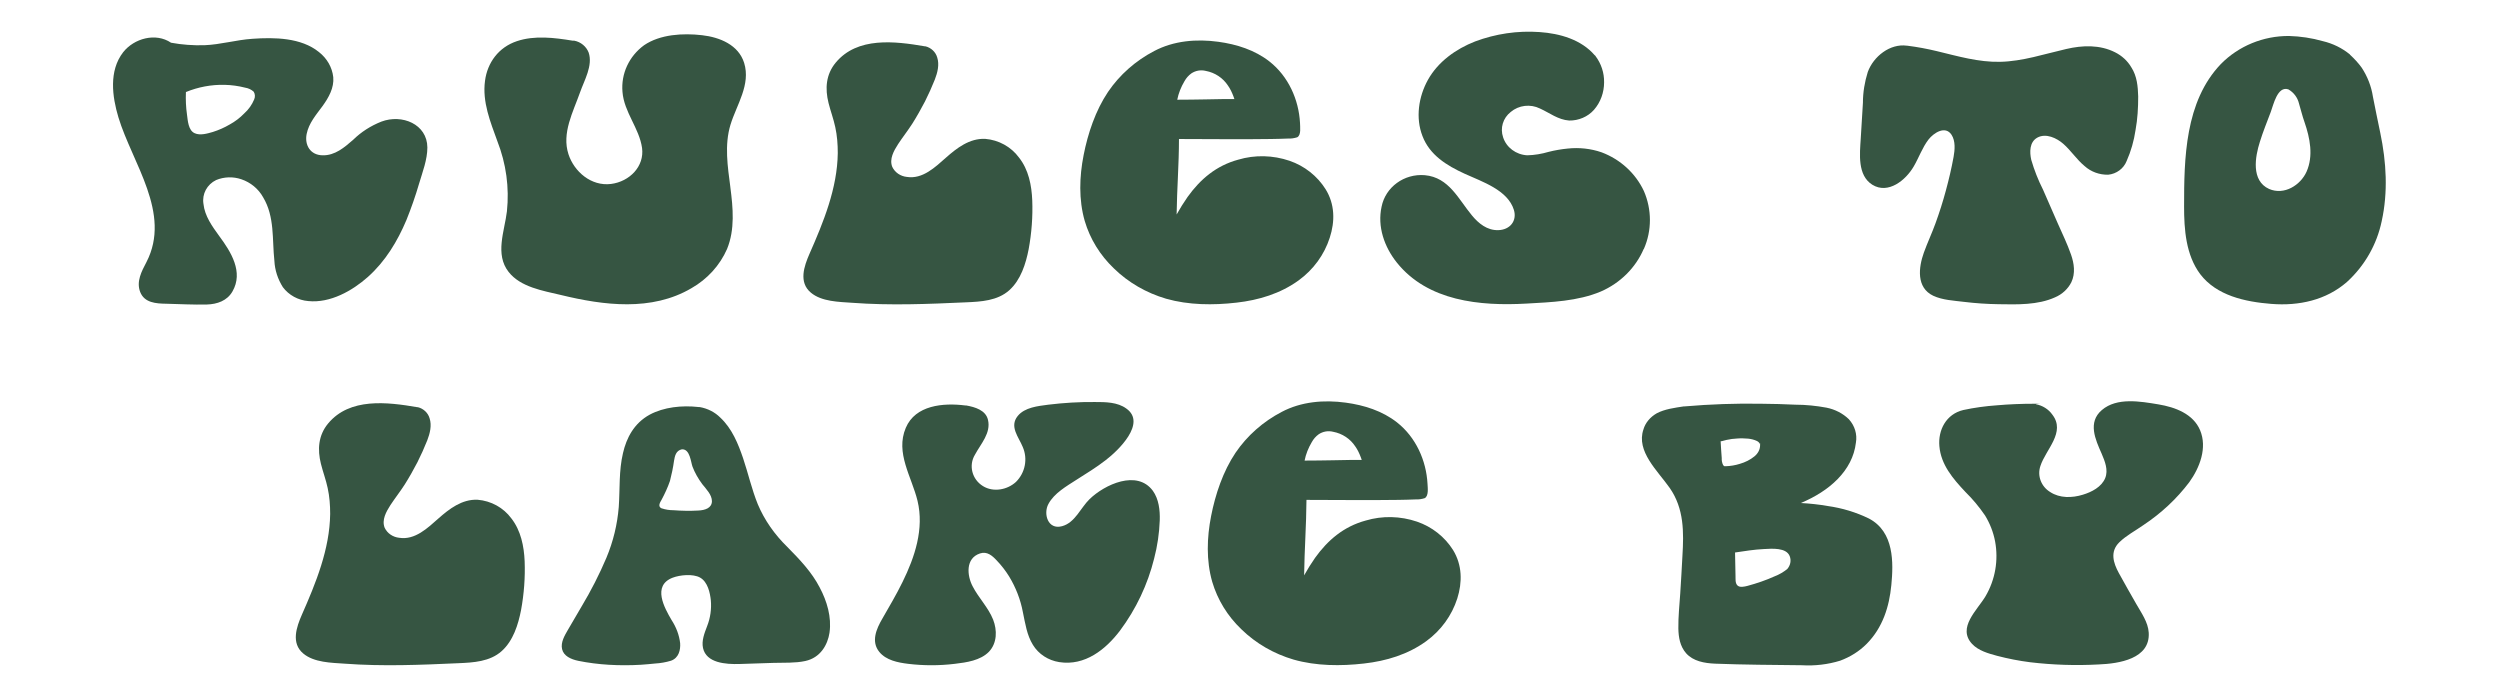
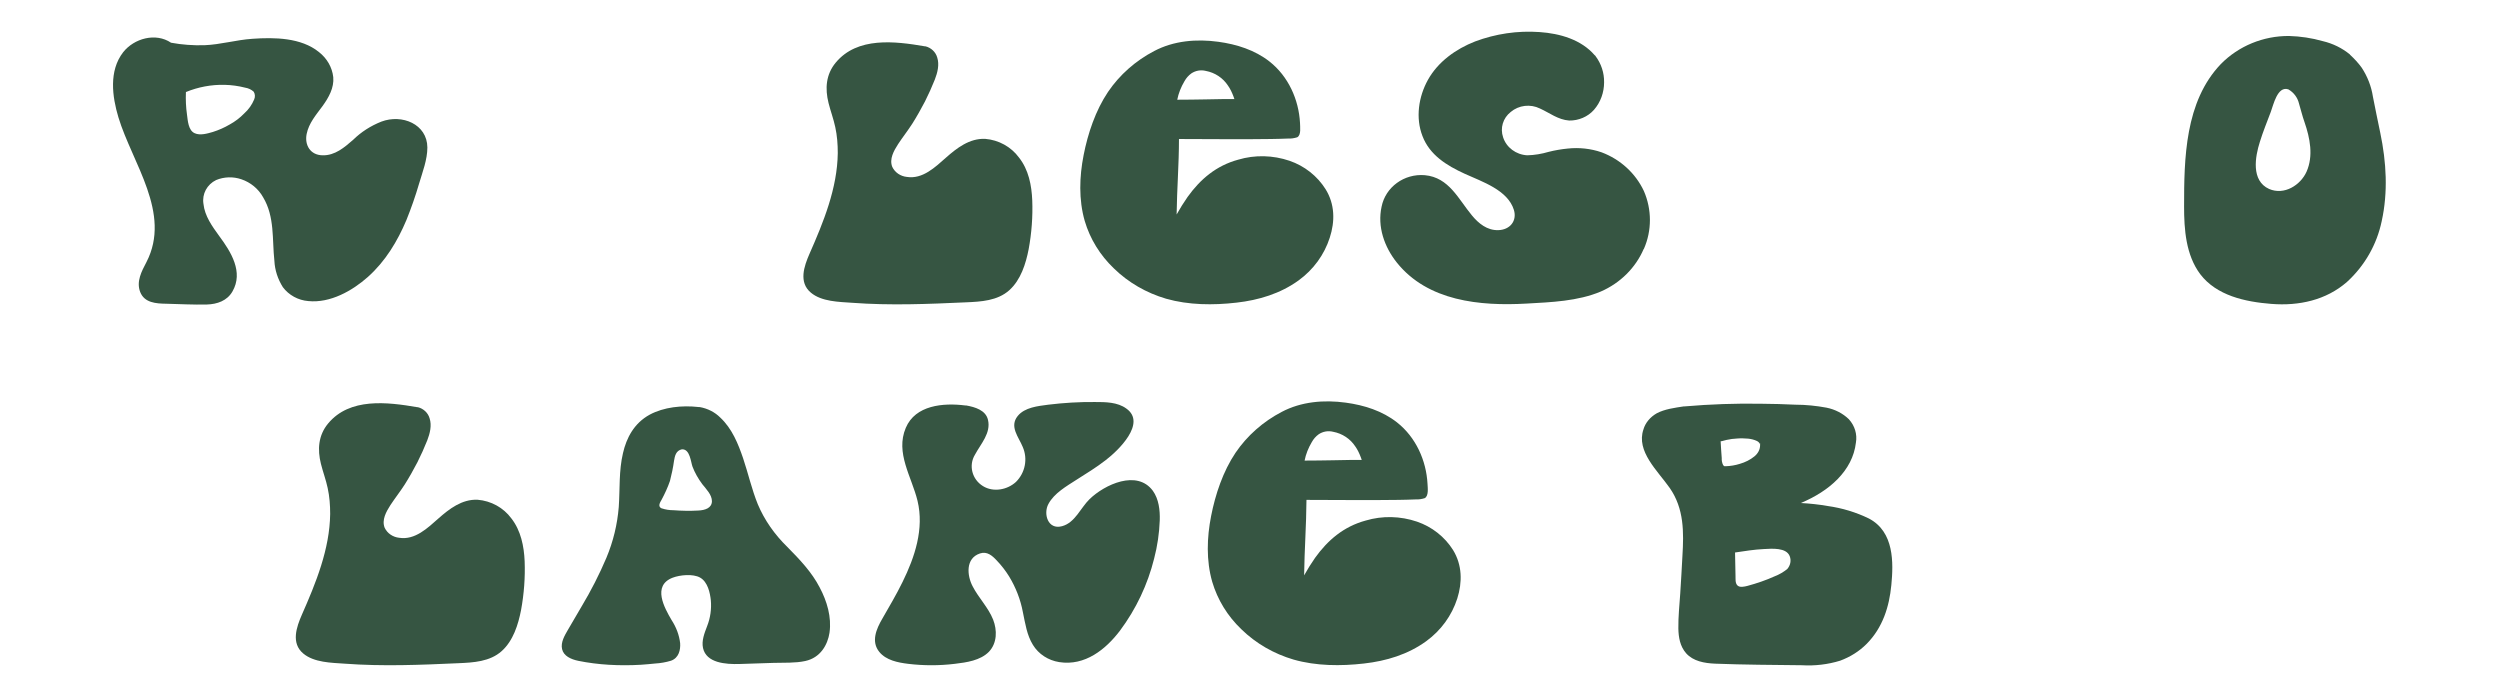
<svg xmlns="http://www.w3.org/2000/svg" width="375" height="103" viewBox="0 0 375 103" fill="none">
  <g clip-path="url(#clip0_10173_33822)">
    <path d="M78.697 84.19C78.791 86.633 78.603 89.099 78.157 91.518C77.734 93.679 76.983 96.122 75.244 97.672C73.483 99.246 71.017 99.387 68.738 99.481C63.078 99.739 57.37 99.974 51.71 99.551C49.69 99.41 47.106 99.387 45.486 98.024C43.63 96.474 44.476 94.055 45.274 92.223C47.388 87.431 49.455 82.382 49.526 77.097C49.526 75.782 49.432 74.49 49.15 73.198C48.891 71.977 48.445 70.802 48.14 69.581C47.6 67.42 47.74 65.306 49.22 63.521C52.462 59.622 58.075 60.303 62.585 61.078H62.679C63.524 61.29 64.205 61.924 64.44 62.746C64.793 63.827 64.487 65.024 64.088 66.058C63.642 67.185 63.148 68.266 62.608 69.346C62.021 70.474 61.387 71.601 60.706 72.681C60.025 73.738 59.249 74.725 58.568 75.758C57.934 76.745 57.23 77.99 57.699 79.164C58.099 80.009 58.944 80.573 59.884 80.667C62.256 81.043 64.158 79.187 65.755 77.778C67.376 76.345 69.279 74.866 71.627 74.96C73.671 75.124 75.526 76.157 76.701 77.755C78.133 79.587 78.603 81.935 78.697 84.19Z" fill="#365542" />
    <path d="M124.429 94.9C124.147 96.732 123.066 98.658 120.788 99.152C119.285 99.481 117.57 99.386 116.02 99.433C114.329 99.481 112.661 99.551 110.97 99.598C108.786 99.668 105.944 99.433 105.451 97.202C105.216 96.098 105.662 94.994 106.062 93.937C106.555 92.693 106.743 91.354 106.625 90.038C106.508 88.958 106.179 87.29 105.005 86.633C103.948 86.046 101.998 86.234 100.894 86.656C97.794 87.854 99.673 91.189 100.73 92.998C101.434 94.078 101.881 95.253 102.022 96.474C102.092 97.461 101.834 98.682 100.659 99.105C99.884 99.34 99.086 99.481 98.264 99.528C97.559 99.598 96.854 99.668 96.126 99.715C94.529 99.809 92.909 99.809 91.311 99.715C89.785 99.621 88.258 99.433 86.755 99.128C85.627 98.893 84.547 98.4 84.312 97.367C84.077 96.333 84.711 95.3 85.228 94.407C85.909 93.256 86.59 92.105 87.248 90.954C88.657 88.606 89.902 86.163 90.959 83.673C91.993 81.207 92.603 78.647 92.815 76.04C93.002 73.339 92.815 70.638 93.449 67.96C93.966 65.706 95.093 63.498 97.442 62.206C99.579 61.055 102.304 60.773 104.793 61.055H104.934C106.155 61.266 107.236 61.83 108.034 62.629C109.82 64.296 110.736 66.598 111.464 68.735C112.239 71.037 112.755 73.386 113.671 75.641C114.658 77.989 116.161 80.15 118.087 82.029C119.966 83.932 121.775 85.834 122.949 88.112C124.053 90.179 124.758 92.575 124.429 94.877V94.9ZM99.25 76.251C99.814 76.439 100.401 76.533 101.012 76.533C102.257 76.627 103.501 76.651 104.746 76.58C105.78 76.533 106.766 76.204 106.79 75.194C106.79 74.208 105.944 73.386 105.333 72.611C104.723 71.789 104.229 70.92 103.877 70.004C103.619 69.299 103.501 67.373 102.327 67.397H102.28C101.387 67.585 101.223 68.406 101.106 69.111C100.965 70.121 100.753 71.155 100.495 72.141C100.166 73.104 99.72 74.067 99.227 74.983C98.992 75.382 98.639 75.969 99.227 76.251H99.25Z" fill="#365542" />
    <path d="M173.964 78.036C173.893 79.986 173.612 81.912 173.118 83.791C172.155 87.666 170.417 91.354 167.998 94.595C165.861 97.413 162.737 99.927 158.885 99.316C157.241 99.058 155.784 98.118 154.939 96.732C154.023 95.253 153.788 93.515 153.436 91.847C153.083 89.945 152.379 88.136 151.369 86.468C150.829 85.599 150.194 84.777 149.49 84.049C148.832 83.344 148.057 82.663 147 83.016C144.792 83.744 145.051 86.351 145.896 87.948C146.789 89.686 148.245 91.119 148.973 92.951C149.584 94.525 149.584 96.451 148.339 97.766C147.047 99.081 144.98 99.363 143.219 99.574C140.893 99.856 138.545 99.856 136.219 99.574C134.669 99.386 132.908 99.034 131.898 97.789C130.629 96.239 131.451 94.337 132.344 92.81C133.377 91.001 134.458 89.193 135.374 87.314C137.229 83.556 138.639 79.305 137.629 75.124C136.76 71.53 134.27 67.937 135.867 64.179C137.3 60.773 141.481 60.397 144.792 60.82H144.933C146.249 61.055 147.869 61.525 148.198 62.981C148.668 64.954 147.118 66.575 146.249 68.195C145.262 69.816 145.802 71.906 147.446 72.916C148.997 73.879 151.11 73.48 152.402 72.282C153.788 70.896 154.187 68.829 153.412 67.044C152.802 65.541 151.369 63.991 152.661 62.394C153.718 61.102 155.667 60.914 157.241 60.703C159.566 60.421 161.891 60.28 164.217 60.303C165.814 60.303 167.622 60.303 168.961 61.29C172.014 63.474 167.74 67.584 165.861 69.017C164.475 70.098 162.972 71.014 161.492 71.953C159.965 72.94 158.133 73.973 157.264 75.594C156.466 77.05 157.17 79.516 159.308 78.929C161.257 78.412 162.103 76.157 163.441 74.866C165.696 72.681 170.558 70.403 172.93 73.621C173.823 74.865 174.011 76.533 173.964 78.036Z" fill="#365542" />
    <path d="M218.59 89.78C217.767 92.34 216.147 94.572 213.916 96.192C211.191 98.165 207.95 99.152 204.591 99.528C201.115 99.927 197.427 99.903 194.045 98.94C191.086 98.071 188.385 96.521 186.2 94.384C184.133 92.411 182.63 89.968 181.832 87.267C180.916 84.073 181.033 80.62 181.667 77.402C182.301 74.161 183.452 70.708 185.331 67.913C187.069 65.353 189.465 63.239 192.26 61.783C195.196 60.233 198.602 59.951 201.866 60.397C204.638 60.773 207.363 61.642 209.547 63.357C212.389 65.588 213.939 69.088 214.127 72.564C214.15 73.127 214.338 74.396 213.704 74.725C213.258 74.866 212.812 74.936 212.342 74.913C211.473 74.96 210.604 74.96 209.735 74.983C205.155 75.053 200.551 74.983 195.971 74.983C195.948 78.764 195.666 82.522 195.619 86.304C196.112 85.412 196.676 84.519 197.263 83.673C199.165 81.019 201.561 78.976 204.849 78.083C207.363 77.332 210.064 77.402 212.553 78.248C214.808 79.023 216.711 80.526 217.955 82.499C219.341 84.754 219.365 87.338 218.59 89.78ZM199.964 64.766C199.212 64.578 198.437 64.719 197.803 65.142C197.38 65.447 197.028 65.846 196.77 66.316C196.253 67.185 195.877 68.125 195.689 69.088C197.098 69.088 198.484 69.064 199.894 69.041C200.739 69.017 201.608 69.017 202.454 68.994H204.262C204.215 68.853 204.168 68.735 204.121 68.594C203.91 68.031 203.651 67.467 203.299 66.974C202.548 65.823 201.35 65.024 199.964 64.766Z" fill="#365542" />
    <path d="M283.697 87.784C283.392 90.954 282.429 94.149 279.963 96.615C278.882 97.695 277.543 98.541 276.017 99.105C274.185 99.668 272.235 99.903 270.286 99.786C265.941 99.739 261.595 99.715 257.274 99.551C255.63 99.48 253.986 99.175 252.929 98.001C251.989 96.944 251.778 95.558 251.754 94.266C251.731 92.528 251.919 90.767 252.036 89.028C252.153 87.15 252.271 85.247 252.365 83.368C252.576 79.845 252.623 76.298 250.462 73.198C248.654 70.614 245.389 67.702 246.516 64.414C246.798 63.427 247.526 62.558 248.513 61.994C249.711 61.36 251.19 61.172 252.553 60.961H252.67C256.522 60.632 260.374 60.491 264.226 60.562C265.917 60.562 267.608 60.632 269.299 60.703C270.873 60.703 272.447 60.867 273.973 61.149C275.265 61.407 276.44 62.018 277.332 62.887C278.225 63.873 278.6 65.142 278.389 66.387C277.896 70.638 274.349 73.691 270.121 75.453C271.46 75.523 272.799 75.664 274.138 75.899C276.322 76.204 278.412 76.838 280.338 77.778C284.143 79.774 284.026 84.401 283.697 87.807V87.784ZM258.096 66.199C258.143 67.044 258.19 67.866 258.26 68.712C258.237 69.064 258.307 69.44 258.472 69.769C258.519 69.816 258.566 69.863 258.613 69.91C258.636 69.91 258.636 69.933 258.66 69.933H258.871C259.576 69.91 260.28 69.792 260.961 69.581C261.783 69.346 262.535 68.97 263.169 68.454C263.709 68.007 264.015 67.42 264.015 66.762C264.015 66.105 263.991 66.645 263.991 66.645C263.991 66.598 263.968 66.575 263.968 66.551C263.921 66.504 263.897 66.457 263.874 66.41C263.85 66.387 263.756 66.293 263.733 66.269C263.733 66.269 263.686 66.222 263.662 66.222L263.545 66.152C263.146 65.964 262.699 65.846 262.253 65.799C261.689 65.752 261.126 65.729 260.585 65.776C260.045 65.799 259.505 65.87 258.988 65.987C258.753 66.034 258.495 66.105 258.26 66.175C258.143 66.175 258.119 66.175 258.096 66.199ZM266.199 86.445C266.88 86.186 267.514 85.811 268.078 85.365C268.571 84.801 268.712 84.073 268.454 83.415C267.937 82.123 265.847 82.288 264.578 82.358C263.122 82.428 261.689 82.663 260.257 82.875C260.28 84.049 260.304 85.224 260.327 86.398C260.351 86.821 260.257 87.408 260.585 87.784C260.938 88.183 261.666 87.995 262.136 87.878C263.521 87.502 264.907 87.032 266.199 86.445Z" fill="#365542" />
-     <path d="M328.392 72.329C326.49 74.842 324.165 77.003 321.51 78.764C320.313 79.61 318.95 80.315 317.893 81.348C316.484 82.734 316.977 84.401 317.823 85.952C318.668 87.502 319.561 89.052 320.43 90.579C321.205 91.941 322.215 93.327 322.309 94.9C322.544 98.823 317.87 99.551 314.77 99.668C311.364 99.856 307.935 99.739 304.552 99.34C302.861 99.128 301.194 98.799 299.573 98.376C298.258 98.024 296.755 97.601 295.815 96.591C293.537 94.149 296.614 91.495 297.835 89.428C299.291 86.938 299.784 84.049 299.268 81.231C299.009 79.845 298.493 78.53 297.765 77.332C296.896 76.063 295.909 74.866 294.805 73.785C292.926 71.789 291.141 69.698 290.906 66.927C290.695 64.508 291.916 62.112 294.5 61.501C296.144 61.149 297.835 60.914 299.526 60.797C301.382 60.632 303.261 60.562 305.116 60.562C306.972 60.562 305.304 60.562 305.375 60.632C306.384 60.82 307.277 61.384 307.841 62.182C309.908 64.836 306.854 67.42 306.056 69.91C305.562 71.366 306.173 72.987 307.535 73.809C308.968 74.748 310.824 74.701 312.421 74.208C313.76 73.809 315.239 73.034 315.779 71.718C316.273 70.497 315.732 69.182 315.239 68.031C314.3 65.917 313.125 63.333 315.286 61.501C317.541 59.575 321.064 60.209 323.765 60.656C326.302 61.078 328.979 62.088 330.013 64.531C331.117 67.162 329.966 70.145 328.392 72.329Z" fill="#365542" />
    <path d="M64.105 22.12C64.105 23.953 63.377 25.808 62.861 27.546C62.32 29.402 61.686 31.21 60.958 33.019C59.619 36.19 57.811 39.196 55.18 41.545C52.855 43.612 49.543 45.491 46.255 45.162C44.728 45.044 43.319 44.269 42.426 43.071C41.675 41.873 41.228 40.535 41.158 39.126C40.806 35.884 41.228 32.526 39.467 29.59C38.762 28.321 37.588 27.358 36.202 26.889C34.957 26.466 33.619 26.513 32.421 27.006C31.058 27.664 30.283 29.096 30.518 30.576C30.706 32.408 31.834 33.958 32.891 35.414C34.652 37.787 36.554 40.817 34.863 43.729C34.065 45.115 32.585 45.632 31.012 45.678C28.991 45.725 26.972 45.608 24.952 45.561C23.378 45.538 21.663 45.42 21.029 43.8C20.419 42.226 21.241 40.699 21.969 39.313C25.75 31.985 19.855 24.493 17.765 17.611C16.825 14.487 16.308 10.635 18.469 7.84C20.113 5.75 23.355 4.857 25.656 6.407C27.3 6.713 28.991 6.83 30.659 6.783C33.078 6.689 35.427 5.985 37.846 5.82C41.158 5.585 45.174 5.632 47.852 7.817C49.05 8.756 49.825 10.095 49.989 11.575C50.13 13.172 49.308 14.628 48.392 15.896C47.429 17.212 46.325 18.456 45.996 20.101C45.668 21.745 46.537 23.271 48.392 23.295C50.248 23.342 51.681 22.097 52.972 20.97C54.17 19.795 55.603 18.879 57.2 18.245C60.3 17.071 64.082 18.621 64.105 22.12ZM36.625 17.024C37.283 16.437 37.799 15.709 38.128 14.91C38.293 14.534 38.269 14.111 38.058 13.759C37.705 13.43 37.236 13.219 36.766 13.148C35.756 12.89 34.722 12.749 33.689 12.726C31.693 12.679 29.72 13.054 27.888 13.806C27.841 14.957 27.888 16.084 28.052 17.212C28.169 18.081 28.24 19.56 29.203 19.983C30.025 20.359 31.105 20.03 31.927 19.795C32.82 19.513 33.666 19.138 34.464 18.668C35.239 18.245 35.991 17.681 36.625 17.024Z" fill="#365542" />
-     <path d="M109.555 28.11C109.954 31.186 110.259 34.404 109.062 37.34C107.981 39.806 106.102 41.873 103.706 43.236C97.741 46.735 90.577 45.819 84.118 44.245C81.44 43.611 78.082 43.071 76.296 40.793C74.206 38.139 75.686 34.663 76.038 31.703C76.414 28.133 75.921 24.54 74.605 21.181C73.549 18.268 72.327 15.285 72.75 12.138C73.102 9.39 74.793 7.088 77.541 6.172C80.195 5.28 83.178 5.656 85.903 6.102H86.138C87.124 6.29 87.946 6.971 88.299 7.887C88.956 9.836 87.641 12.044 87.007 13.853C85.973 16.789 84.235 19.959 85.269 23.13C86.114 25.737 88.674 27.969 91.657 27.593C94.429 27.241 96.684 24.962 96.308 22.191C95.885 19.208 93.607 16.836 93.372 13.782C93.137 11.058 94.358 8.427 96.613 6.783C99.032 5.139 102.438 4.951 105.304 5.28C107.981 5.585 110.776 6.736 111.622 9.437C112.632 12.702 110.494 15.708 109.578 18.691C108.639 21.768 109.156 24.986 109.555 28.086V28.11Z" fill="#365542" />
    <path d="M154.838 30.059C154.932 32.502 154.744 34.968 154.297 37.387C153.875 39.548 153.123 41.99 151.385 43.541C149.623 45.114 147.157 45.255 144.879 45.349C139.218 45.608 133.511 45.842 127.851 45.42C125.831 45.279 123.247 45.255 121.626 43.893C119.771 42.343 120.616 39.924 121.415 38.092C123.529 33.3 125.596 28.25 125.666 22.966C125.666 21.65 125.572 20.358 125.29 19.067C125.032 17.845 124.586 16.671 124.28 15.45C123.74 13.289 123.881 11.175 125.361 9.39C128.602 5.491 134.216 6.172 138.725 6.947H138.819C139.665 7.159 140.346 7.793 140.581 8.615C140.933 9.695 140.628 10.893 140.228 11.927C139.782 13.054 139.289 14.134 138.749 15.215C138.162 16.342 137.527 17.47 136.846 18.55C136.165 19.607 135.39 20.593 134.709 21.627C134.075 22.613 133.37 23.858 133.84 25.032C134.239 25.878 135.085 26.442 136.024 26.536C138.396 26.912 140.299 25.056 141.896 23.647C143.517 22.214 145.419 20.734 147.768 20.828C149.811 20.993 151.667 22.026 152.841 23.623C154.297 25.455 154.744 27.804 154.838 30.059Z" fill="#365542" />
    <path d="M199.465 35.649C198.642 38.209 197.022 40.441 194.791 42.061C192.066 44.034 188.825 45.021 185.466 45.397C181.99 45.796 178.302 45.772 174.92 44.809C171.961 43.94 169.26 42.39 167.075 40.253C165.008 38.28 163.505 35.837 162.707 33.136C161.791 29.942 161.908 26.489 162.542 23.271C163.176 20.03 164.327 16.578 166.206 13.783C167.944 11.222 170.34 9.108 173.135 7.652C176.071 6.102 179.477 5.82 182.741 6.266C185.513 6.642 188.238 7.511 190.422 9.226C193.264 11.457 194.814 14.957 195.002 18.433C195.002 18.997 195.213 20.265 194.579 20.594C194.133 20.735 193.687 20.805 193.217 20.782C192.348 20.829 191.479 20.829 190.61 20.852C186.03 20.923 181.426 20.852 176.846 20.852C176.846 24.634 176.541 28.392 176.494 32.173C176.987 31.281 177.551 30.388 178.138 29.543C180.04 26.889 182.436 24.845 185.724 23.953C188.238 23.201 190.939 23.271 193.428 24.117C195.683 24.892 197.586 26.395 198.83 28.368C200.24 30.623 200.263 33.207 199.465 35.649ZM180.862 10.635C180.111 10.447 179.336 10.588 178.702 11.011C178.279 11.316 177.927 11.716 177.668 12.185C177.151 13.054 176.776 13.994 176.588 14.957C177.997 14.957 179.383 14.933 180.792 14.91C181.638 14.886 182.507 14.886 183.352 14.863H185.161C185.114 14.722 185.067 14.604 185.02 14.464C184.808 13.9 184.55 13.336 184.198 12.843C183.446 11.692 182.248 10.893 180.862 10.635Z" fill="#365542" />
    <path d="M246.557 37.34C245.335 40.182 243.034 42.461 240.121 43.729C236.669 45.185 232.699 45.326 228.988 45.537C221.965 45.937 214.168 45.161 209.541 39.407C207.638 37.035 206.581 33.981 207.239 30.999C207.826 28.063 210.621 26.019 213.721 26.278C217.362 26.606 218.771 29.895 220.791 32.314C221.778 33.512 223.069 34.569 224.737 34.522C226.499 34.475 227.579 33.136 227.086 31.492C226.17 28.509 222.341 27.264 219.711 26.066C216.986 24.821 214.449 23.248 213.369 20.406C212.312 17.681 212.782 14.51 214.191 11.974C215.694 9.273 218.372 7.347 221.261 6.219C224.338 5.068 227.626 4.575 230.938 4.81C233.991 5.021 237.185 5.937 239.205 8.286C239.252 8.286 239.299 8.357 239.323 8.404C240.192 9.555 240.638 10.94 240.614 12.35C240.614 13.853 240.098 15.332 239.088 16.483C238.172 17.517 236.786 18.104 235.377 18.081C233.709 17.963 232.441 16.93 230.985 16.272C229.552 15.567 227.814 15.779 226.616 16.789C225.442 17.705 224.995 19.208 225.465 20.594C225.958 22.12 227.391 23.201 229.082 23.295C230.186 23.271 231.266 23.083 232.3 22.778C233.239 22.543 234.179 22.379 235.142 22.285C236.856 22.097 238.618 22.285 240.239 22.848C243.057 23.905 245.335 25.996 246.58 28.65C247.778 31.398 247.802 34.569 246.58 37.34H246.557Z" fill="#365542" />
-     <path d="M320.729 14.487C320.729 16.178 320.636 17.846 320.33 19.513C320.095 21.11 319.649 22.684 318.991 24.164C318.545 25.291 317.465 26.09 316.22 26.207C314.928 26.231 313.66 25.784 312.697 24.915C311.499 23.929 310.653 22.59 309.502 21.58C308.516 20.711 306.895 19.936 305.604 20.641C304.406 21.298 304.429 22.825 304.688 23.976C305.134 25.503 305.721 27.006 306.449 28.438C307.177 30.13 307.929 31.797 308.657 33.488C309.338 35.038 310.09 36.565 310.653 38.186C311.123 39.525 311.334 41.004 310.7 42.343C310.184 43.353 309.315 44.152 308.258 44.598C305.674 45.772 302.574 45.678 299.802 45.631C298.064 45.608 296.326 45.49 294.588 45.279C293.085 45.091 291.394 45.021 289.984 44.363C287.424 43.142 287.777 40.135 288.575 37.904C289.115 36.401 289.796 34.968 290.337 33.465C290.924 31.844 291.441 30.224 291.887 28.556C292.333 26.912 292.732 25.221 293.038 23.53C293.226 22.496 293.343 21.157 292.732 20.218C291.793 18.785 290.055 19.936 289.28 20.922C288.34 22.144 287.823 23.671 287.048 24.986C285.874 27.006 283.243 29.19 280.848 27.71C278.593 26.301 278.969 23.06 279.11 20.805C279.227 18.997 279.321 17.211 279.438 15.426C279.438 13.853 279.697 12.303 280.167 10.799C281.012 8.474 283.502 6.501 286.038 6.853H286.085C287.589 7.041 289.092 7.323 290.548 7.676C293.672 8.427 296.772 9.343 300.014 9.273C303.396 9.202 306.66 8.098 309.949 7.347C312.368 6.783 314.975 6.689 317.253 7.84C318.287 8.357 319.132 9.132 319.696 10.095C320.565 11.434 320.682 12.984 320.729 14.463V14.487Z" fill="#365542" />
    <path d="M357.254 33.183C356.526 36.659 354.718 39.853 352.04 42.296C348.916 45.021 344.853 45.913 340.696 45.584C336.773 45.279 332.475 44.34 330.032 41.122C327.872 38.233 327.613 34.404 327.613 30.975C327.613 23.788 327.731 15.239 333.133 9.601C335.787 6.9 339.498 5.374 343.35 5.397C345.064 5.444 346.779 5.703 348.423 6.172C349.926 6.525 351.312 7.206 352.487 8.169C352.487 8.169 352.487 8.216 352.533 8.239C353.168 8.826 353.755 9.461 354.248 10.142C355.117 11.457 355.704 12.96 355.939 14.51C356.291 16.319 356.667 18.128 357.043 19.936C357.959 24.328 358.217 28.814 357.254 33.183ZM345.98 25.761C347.037 23.389 346.497 20.688 345.675 18.315C345.346 17.399 345.135 16.46 344.853 15.544C344.642 14.651 344.078 13.876 343.256 13.406C341.612 12.843 341.001 15.779 340.625 16.765C340.062 18.268 339.451 19.748 338.981 21.275C338.277 23.483 337.619 27.1 340.367 28.345C342.645 29.331 345.088 27.757 345.98 25.761Z" fill="#365542" />
  </g>
  <defs>
    <clipPath id="clip0_10173_33822">
      <rect width="340.909" height="95.063" fill="white" transform="translate(16.953 4.753)" />
    </clipPath>
  </defs>
</svg>